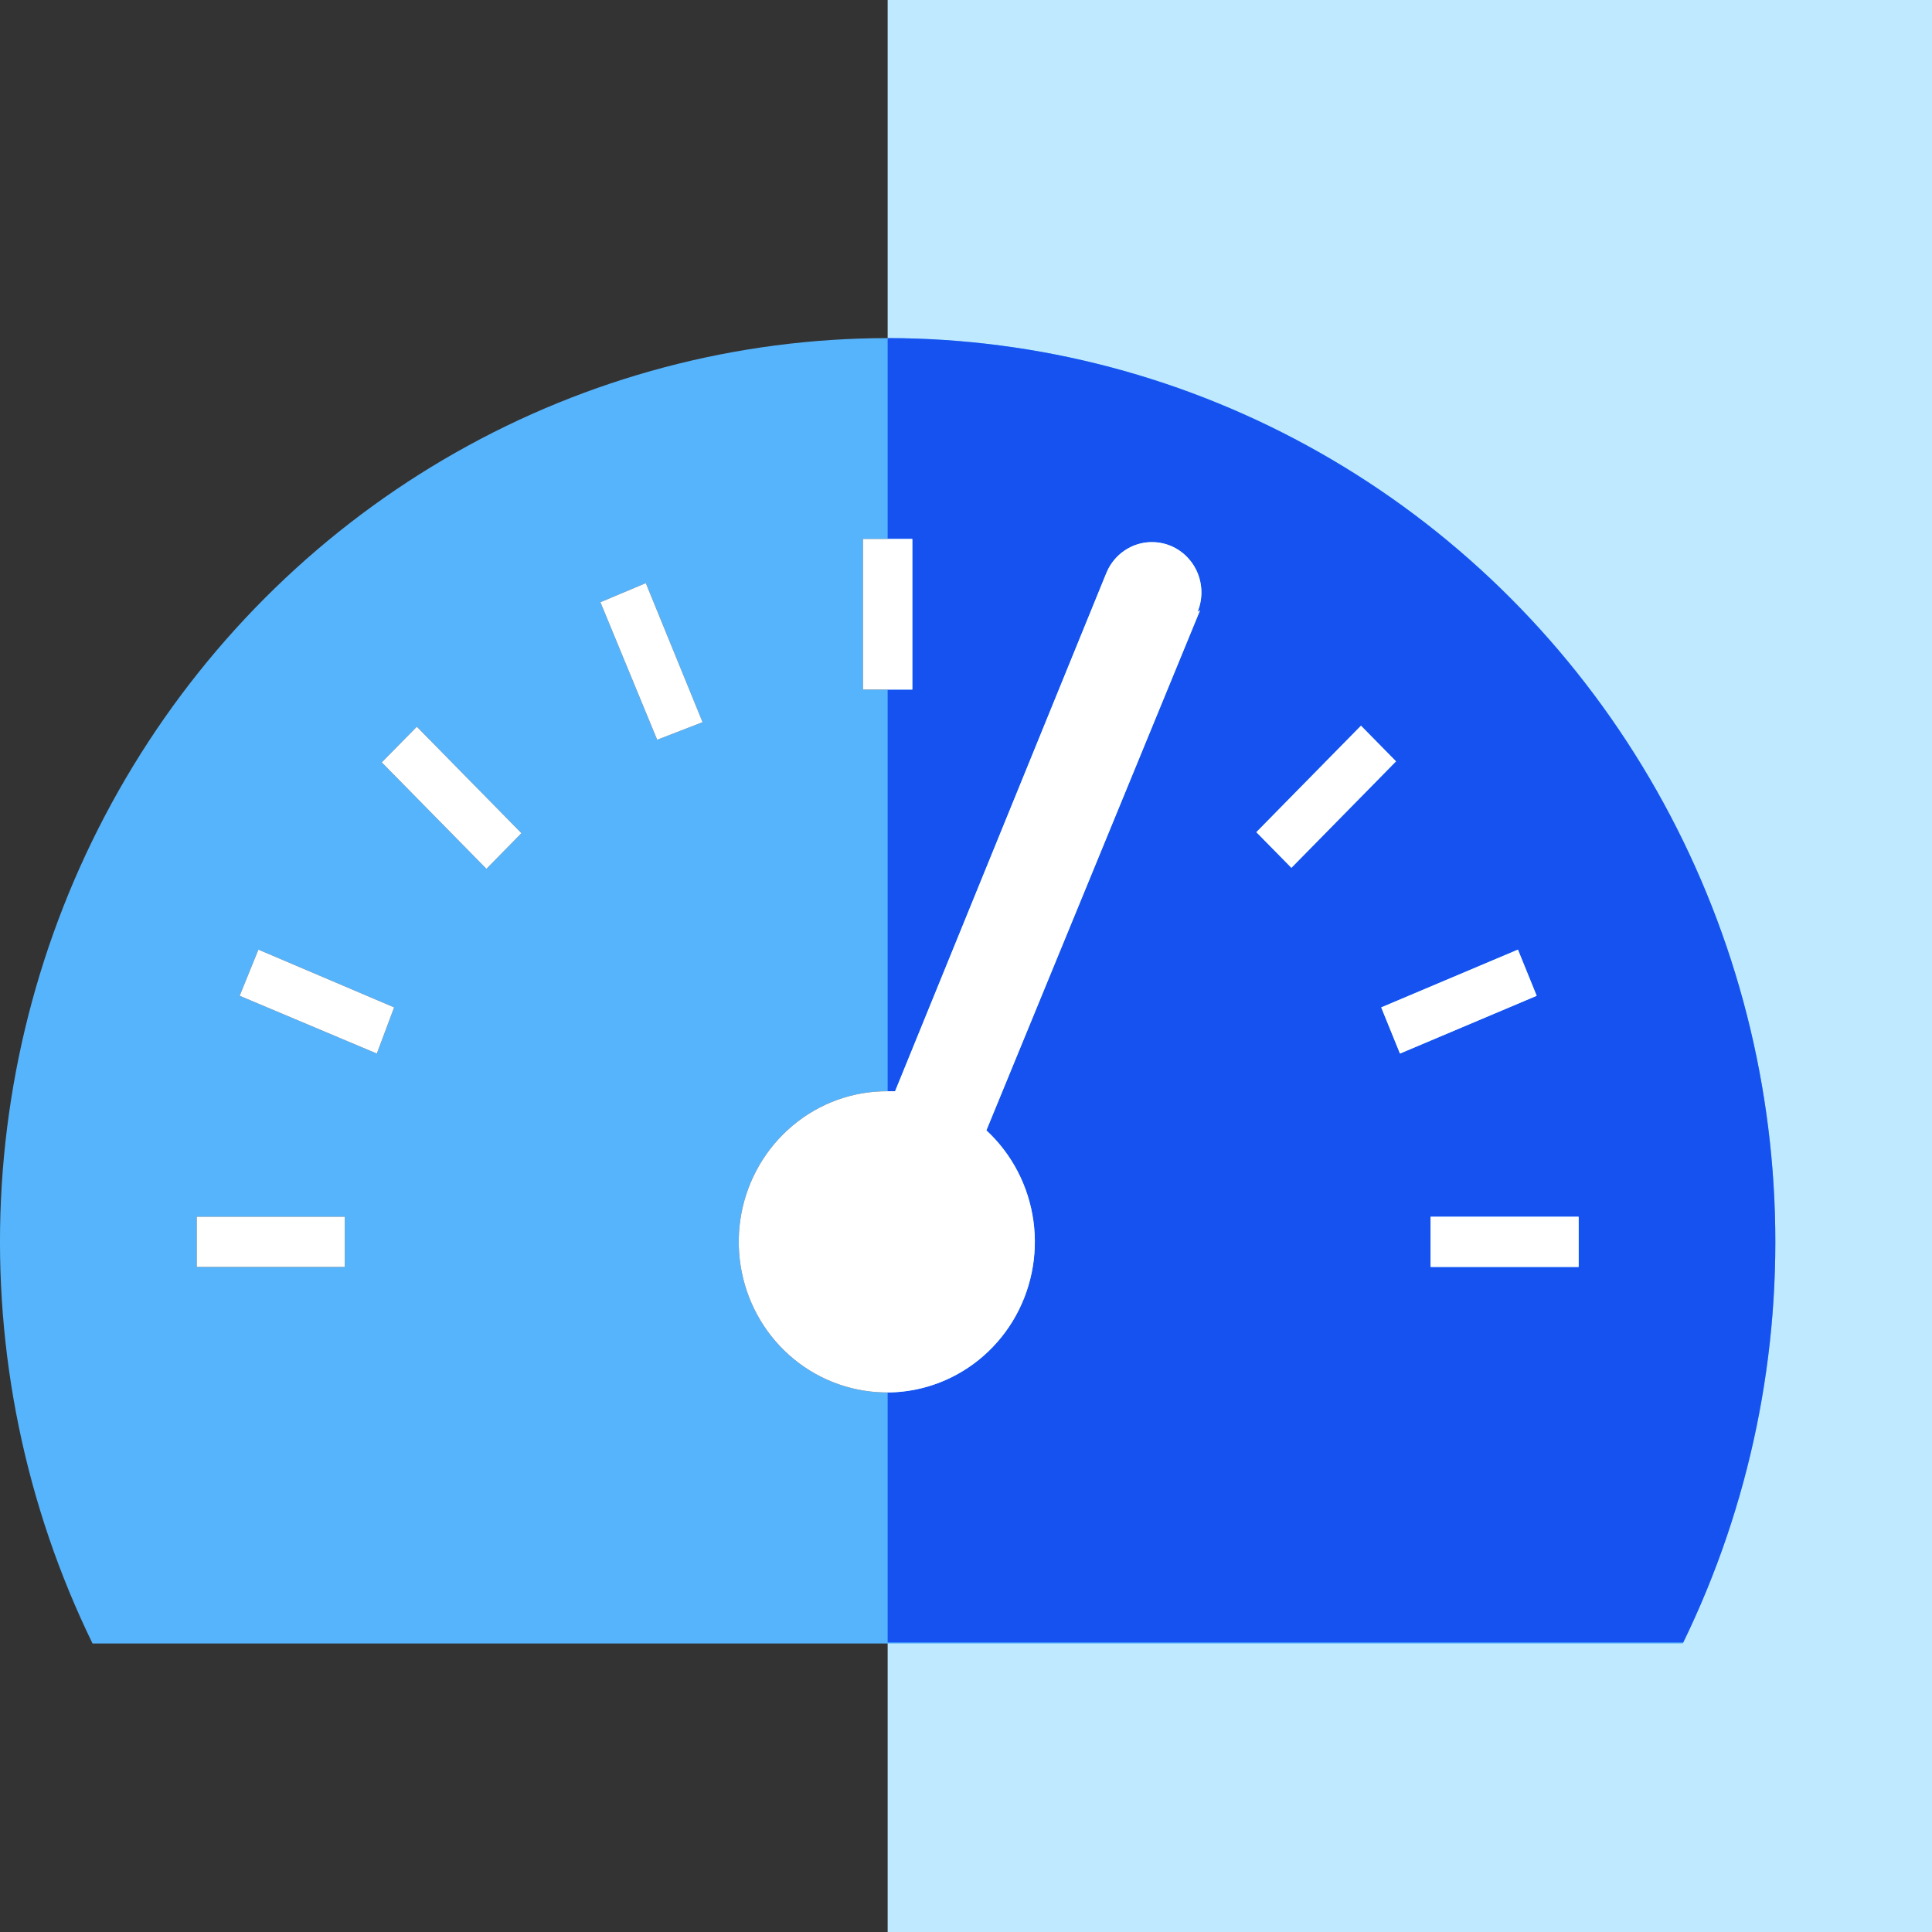
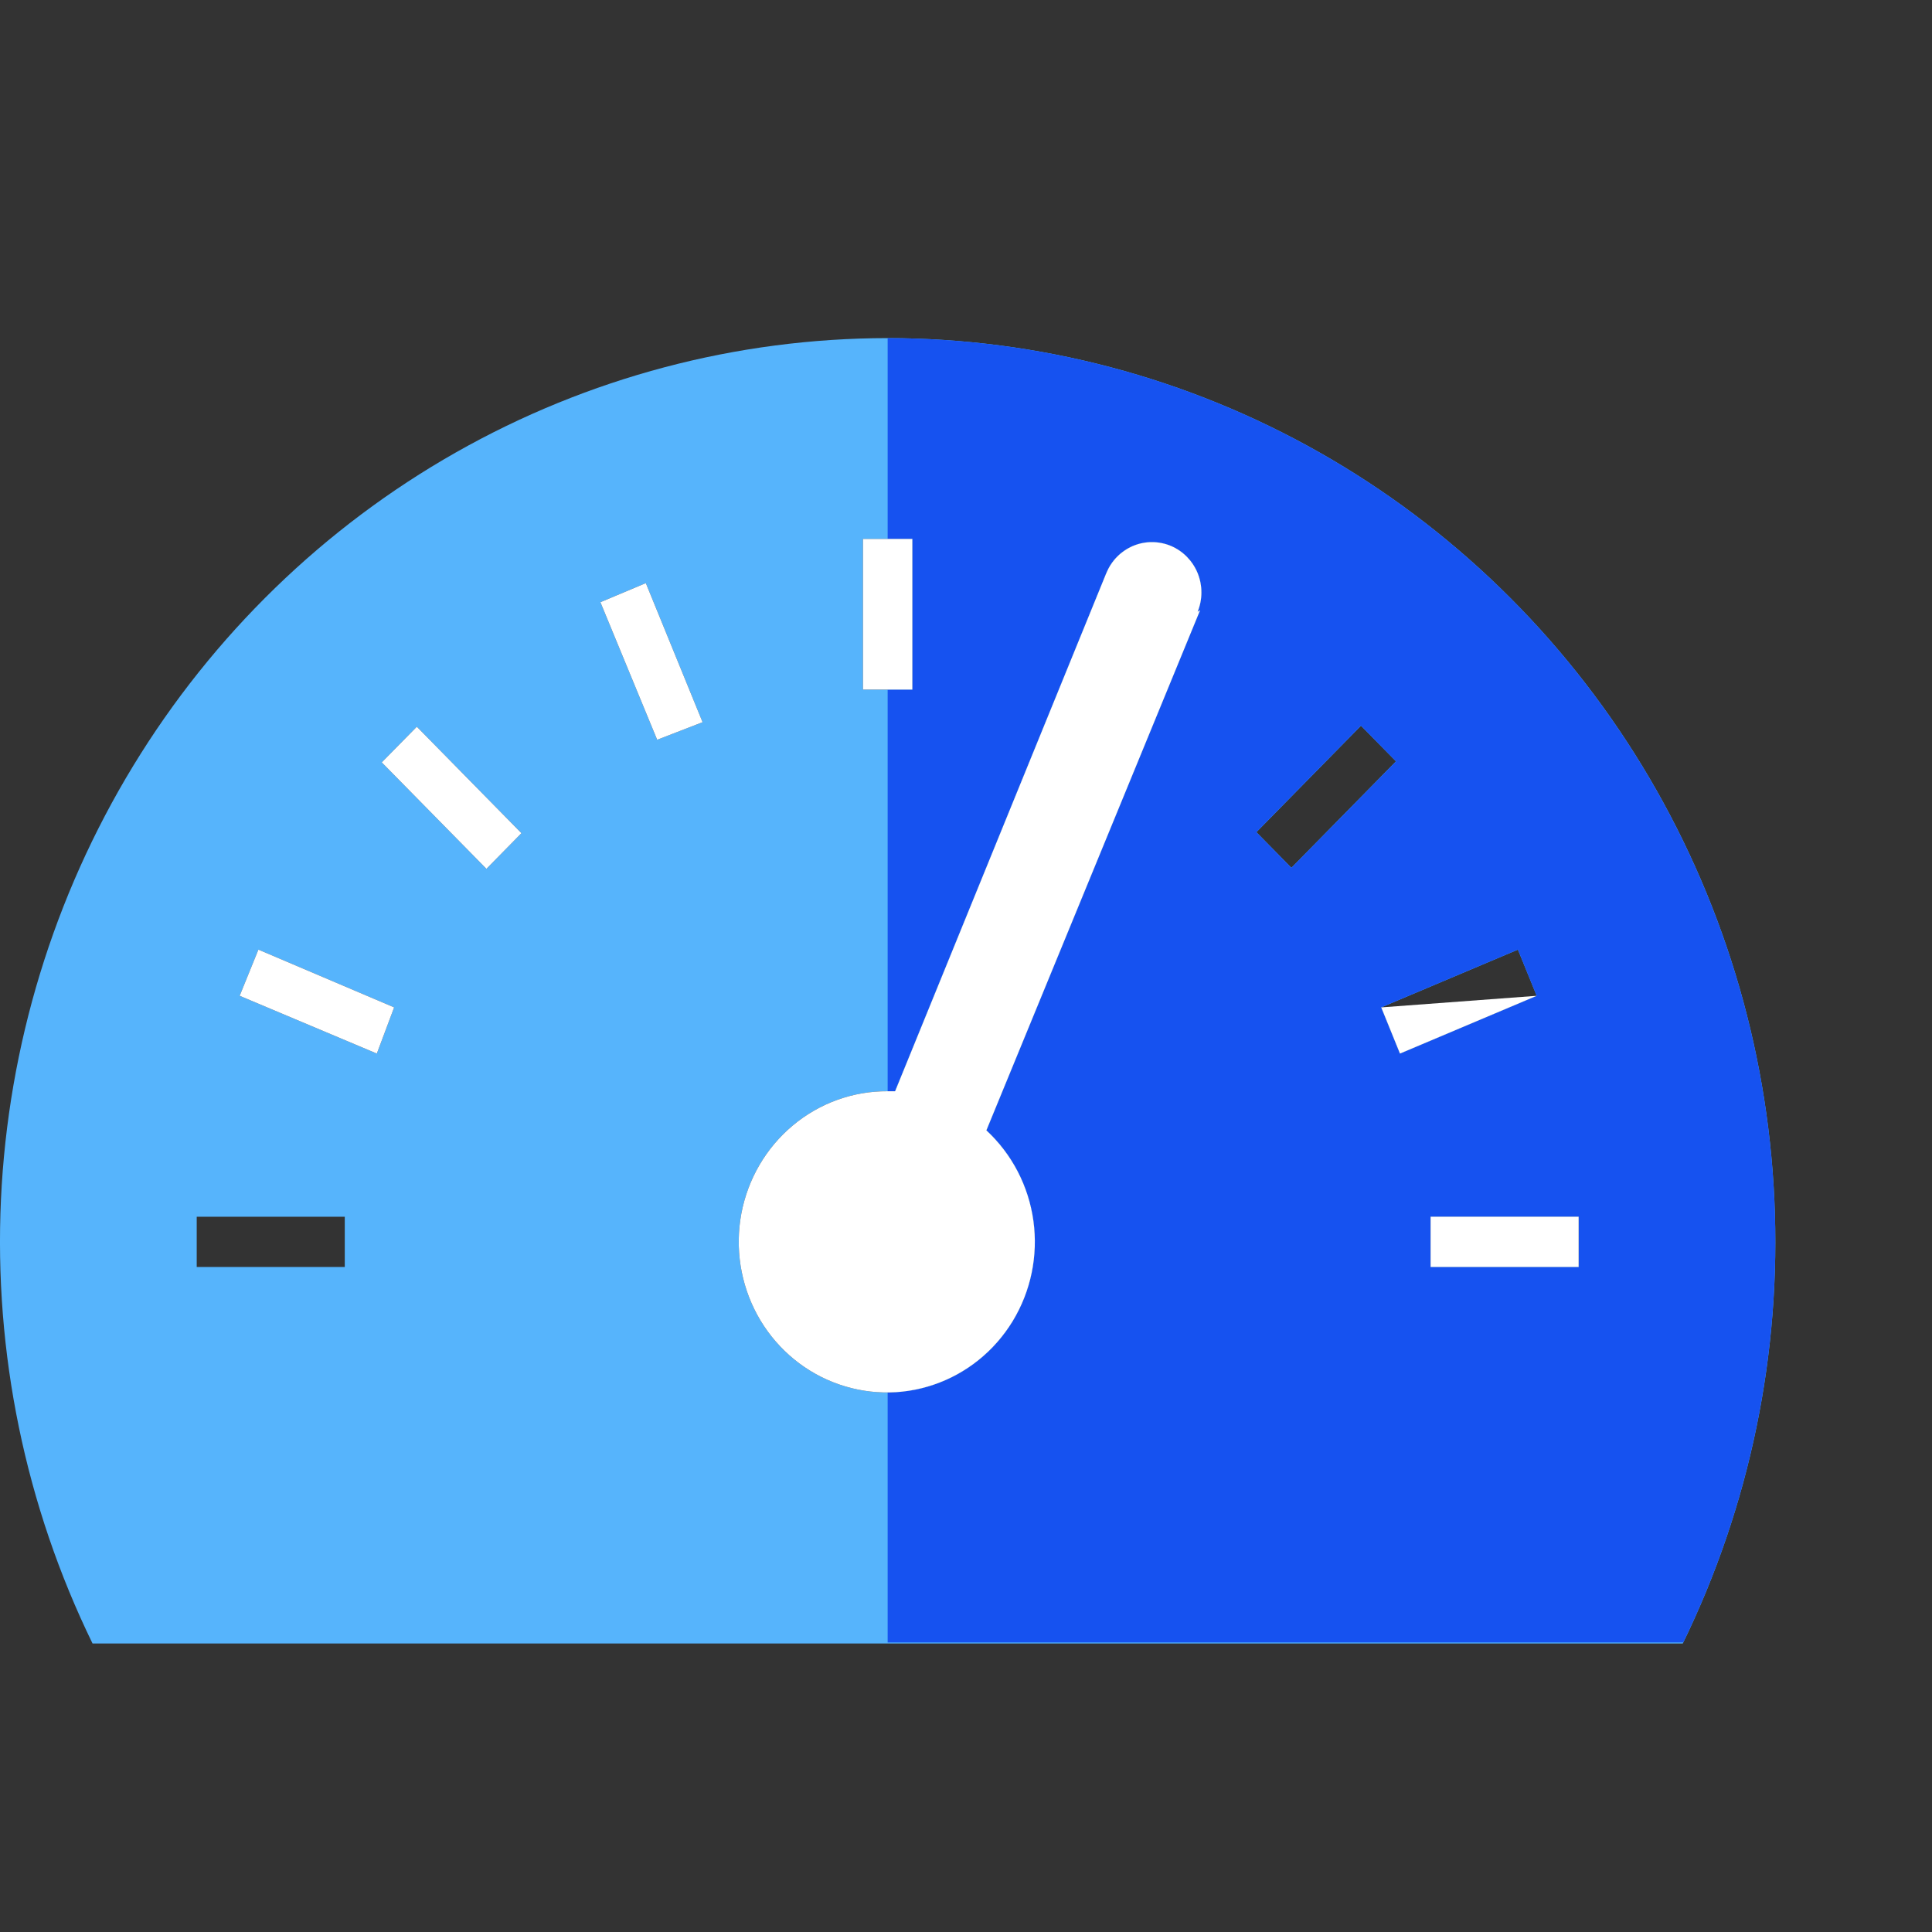
<svg xmlns="http://www.w3.org/2000/svg" width="40" height="40" viewBox="0 0 40 40" fill="none">
  <rect x="0" y="0" width="40" height="40" fill="#333333" stroke="none" />
-   <rect x="18.378" width="21.622" height="40" fill="#BFE9FF" />
  <path d="M18.378 7C15.249 7.003 12.172 7.817 9.439 9.367C6.706 10.916 4.406 13.15 2.758 15.856C1.11 18.562 0.168 21.651 0.02 24.83C-0.127 28.01 0.526 31.175 1.916 34.027H34.84C36.231 31.175 36.884 28.01 36.736 24.83C36.589 21.651 35.647 18.562 33.999 15.856C32.35 13.15 30.051 10.916 27.318 9.367C24.584 7.817 21.508 7.003 18.378 7V7ZM17.867 11.158H18.889V14.277H17.867V11.158ZM7.138 26.231H4.073V25.191H7.138V26.231ZM7.802 21.813L4.962 20.617L5.35 19.661L8.16 20.857L7.802 21.813ZM10.071 17.988L7.904 15.784L8.63 15.046L10.796 17.25L10.071 17.988ZM13.606 15.316L12.431 12.468L13.371 12.073L14.546 14.952L13.606 15.316ZM24.847 12.634L20.422 23.403C20.952 23.893 21.297 24.557 21.396 25.279C21.495 26 21.343 26.734 20.966 27.354C20.588 27.973 20.01 28.439 19.33 28.669C18.651 28.9 17.914 28.881 17.246 28.616C16.579 28.352 16.024 27.858 15.677 27.22C15.331 26.582 15.215 25.841 15.349 25.125C15.484 24.41 15.86 23.765 16.414 23.302C16.967 22.839 17.662 22.588 18.378 22.593H18.532L22.905 11.865C22.957 11.739 23.032 11.624 23.128 11.527C23.223 11.431 23.336 11.354 23.46 11.302C23.584 11.25 23.718 11.223 23.852 11.224C23.987 11.224 24.12 11.251 24.244 11.303C24.368 11.356 24.481 11.433 24.576 11.53C24.67 11.627 24.746 11.742 24.797 11.868C24.848 11.995 24.874 12.13 24.874 12.267C24.874 12.404 24.847 12.539 24.796 12.665L24.847 12.634ZM26.012 17.229L28.178 15.025L28.903 15.763L26.737 17.967L26.012 17.229ZM28.597 20.857L31.427 19.661L31.816 20.617L28.985 21.813L28.597 20.857ZM32.684 26.231H29.619V25.191H32.684V26.231Z" fill="#56B4FC" />
  <path fill-rule="evenodd" clip-rule="evenodd" d="M34.85 34.005C36.234 31.159 36.883 28.002 36.736 24.83C36.589 21.651 35.646 18.562 33.998 15.856C32.35 13.15 30.051 10.916 27.317 9.367C24.584 7.817 21.507 7.003 18.378 7V11.158H18.889V14.277H18.378V22.593H18.531L22.905 11.865C22.956 11.739 23.032 11.624 23.127 11.527C23.222 11.431 23.335 11.354 23.46 11.302C23.584 11.25 23.717 11.223 23.852 11.224C23.986 11.224 24.119 11.251 24.243 11.303C24.367 11.356 24.48 11.433 24.575 11.53C24.67 11.627 24.745 11.742 24.797 11.868C24.848 11.995 24.874 12.13 24.874 12.267C24.873 12.404 24.847 12.539 24.795 12.665L24.846 12.634L20.422 23.403C20.952 23.893 21.296 24.557 21.396 25.279C21.495 26 21.343 26.734 20.965 27.354C20.588 27.973 20.009 28.439 19.33 28.669C19.021 28.774 18.699 28.828 18.378 28.829V34.005H34.85ZM28.177 15.025L26.011 17.229L26.737 17.967L28.903 15.763L28.177 15.025ZM31.427 19.661L28.596 20.857L28.985 21.813L31.815 20.617L31.427 19.661ZM29.618 26.231H32.684V25.191H29.618V26.231Z" fill="#1652F0" />
-   <path d="M7.138 26.231H4.073V25.191H7.138V26.231Z" fill="white" />
  <path d="M7.802 21.813L4.962 20.617L5.35 19.661L8.16 20.857L7.802 21.813Z" fill="white" />
  <path d="M10.071 17.988L7.904 15.784L8.63 15.046L10.796 17.25L10.071 17.988Z" fill="white" />
  <path d="M13.606 15.316L12.431 12.468L13.371 12.073L14.546 14.952L13.606 15.316Z" fill="white" />
  <path d="M17.867 11.158H18.889V14.277H17.867V11.158Z" fill="white" />
  <path d="M24.847 12.634L20.422 23.403C20.952 23.893 21.297 24.557 21.396 25.279C21.495 26 21.343 26.734 20.966 27.354C20.588 27.973 20.01 28.439 19.33 28.669C18.651 28.9 17.914 28.881 17.246 28.616C16.579 28.352 16.024 27.858 15.677 27.22C15.331 26.582 15.215 25.841 15.349 25.125C15.484 24.41 15.86 23.765 16.414 23.302C16.967 22.839 17.662 22.588 18.378 22.593H18.532L22.905 11.865C22.957 11.739 23.032 11.624 23.128 11.527C23.223 11.431 23.336 11.354 23.46 11.302C23.584 11.25 23.718 11.223 23.852 11.224C23.987 11.224 24.12 11.251 24.244 11.303C24.368 11.356 24.481 11.433 24.576 11.53C24.67 11.627 24.746 11.742 24.797 11.868C24.848 11.995 24.874 12.13 24.874 12.267C24.874 12.404 24.847 12.539 24.796 12.665L24.847 12.634Z" fill="white" />
-   <path d="M26.012 17.229L28.178 15.025L28.903 15.763L26.737 17.967L26.012 17.229Z" fill="white" />
-   <path d="M28.597 20.857L31.427 19.661L31.816 20.617L28.985 21.813L28.597 20.857Z" fill="white" />
+   <path d="M28.597 20.857L31.816 20.617L28.985 21.813L28.597 20.857Z" fill="white" />
  <path d="M32.684 26.231H29.619V25.191H32.684V26.231Z" fill="white" />
</svg>